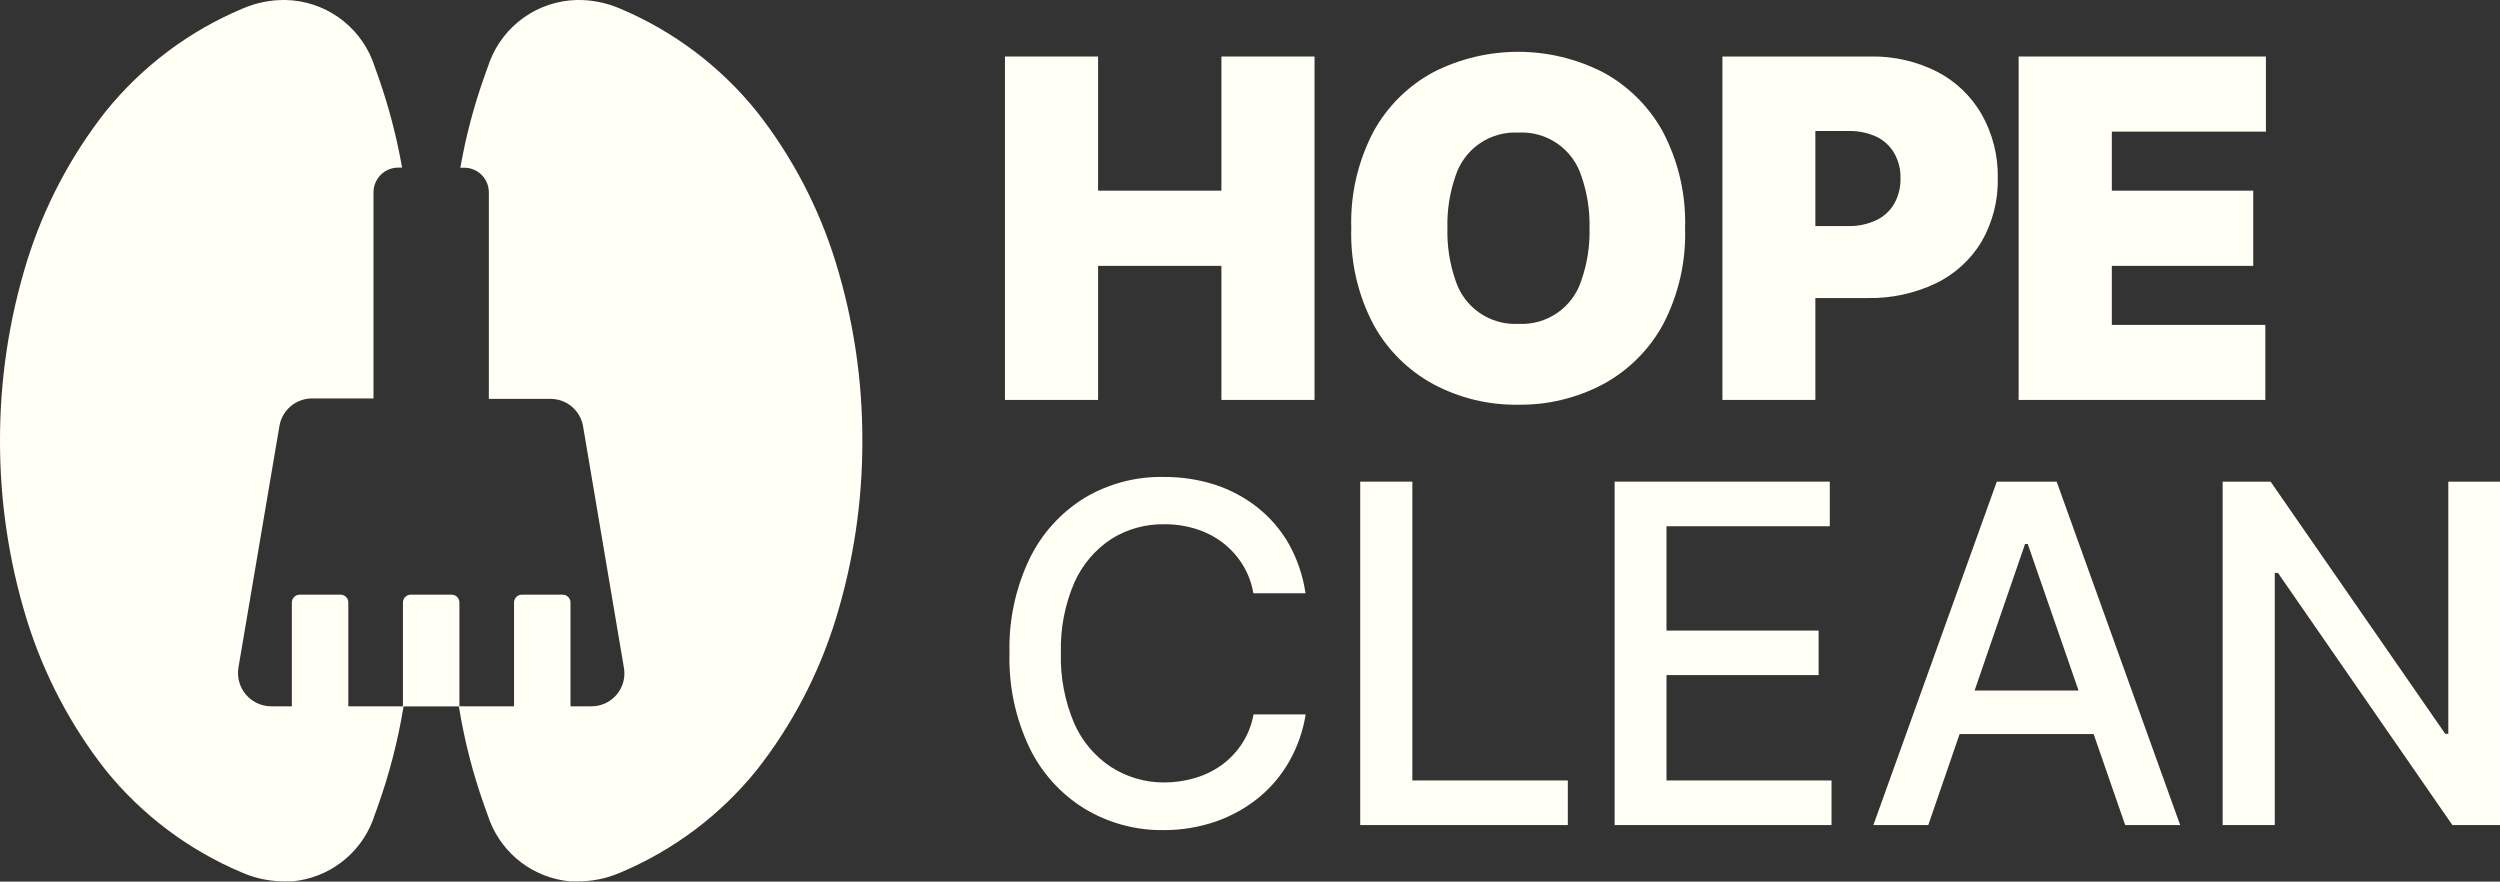
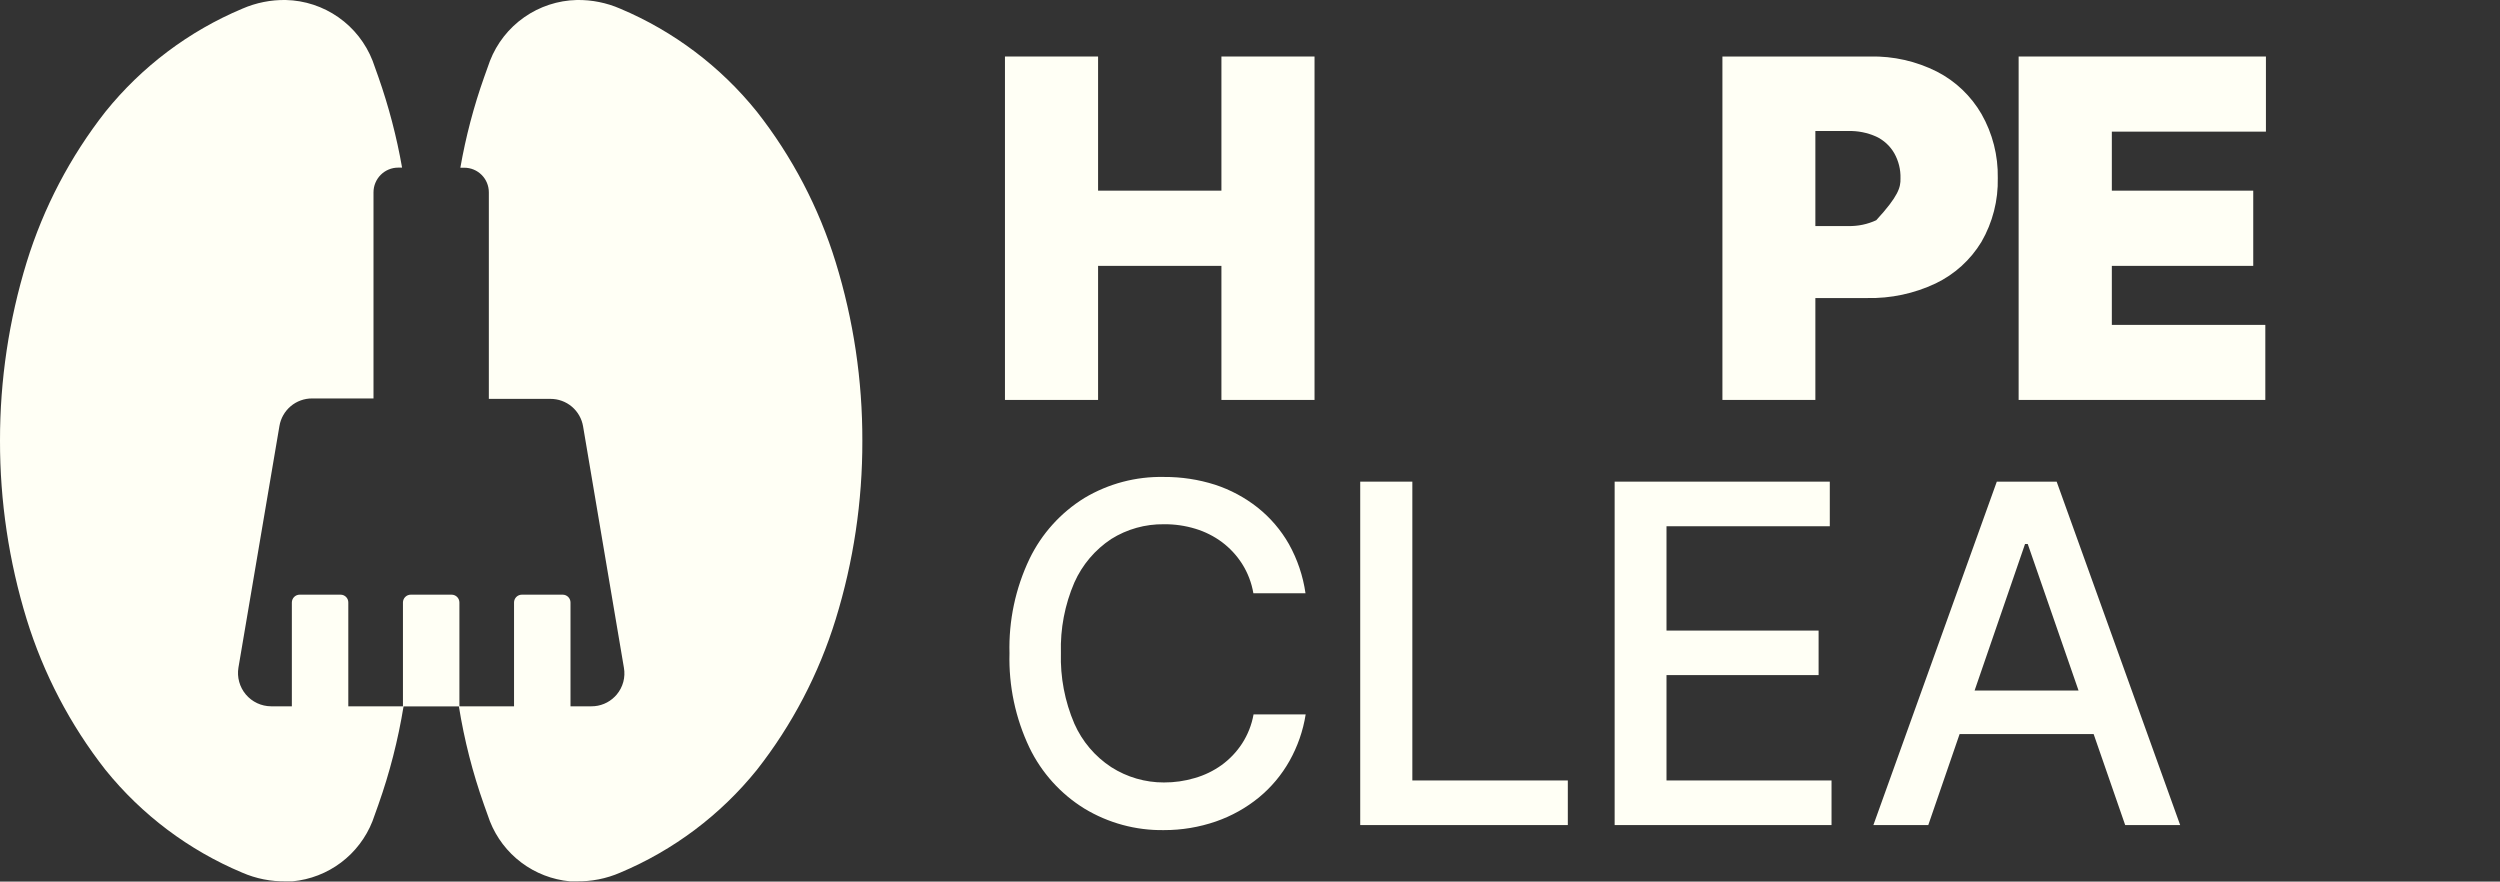
<svg xmlns="http://www.w3.org/2000/svg" width="190" height="67" viewBox="0 0 190 67" fill="none">
  <rect x="0" y="0" width="190" height="67" fill="#333333" stroke="none" />
  <g clip-path="url(#clip0_692_3853)">
    <path d="M76.377 30.395V4.295H83.454V14.49H92.828V4.295H99.904V30.395H92.828V20.206H83.454V30.395H76.377Z" fill="#FFFFF5" />
-     <path d="M128.066 17.345C128.148 19.902 127.563 22.436 126.369 24.699C125.313 26.614 123.727 28.184 121.801 29.218C119.823 30.257 117.618 30.787 115.385 30.758C113.143 30.793 110.928 30.258 108.948 29.205C107.024 28.165 105.44 26.591 104.387 24.672C103.199 22.417 102.617 19.892 102.697 17.345C102.616 14.79 103.199 12.259 104.387 9.997C105.438 8.081 107.023 6.511 108.948 5.478C110.94 4.465 113.141 3.938 115.375 3.938C117.608 3.938 119.81 4.465 121.801 5.478C123.727 6.512 125.313 8.081 126.369 9.997C127.562 12.257 128.147 14.79 128.066 17.345ZM120.804 17.345C120.839 15.996 120.629 14.653 120.184 13.38C119.865 12.377 119.223 11.509 118.358 10.911C117.493 10.313 116.454 10.02 115.404 10.076C114.354 10.018 113.313 10.311 112.447 10.909C111.581 11.507 110.937 12.376 110.618 13.38C110.175 14.653 109.967 15.997 110.004 17.345C109.968 18.692 110.176 20.036 110.618 21.309C110.937 22.313 111.581 23.182 112.447 23.78C113.313 24.378 114.354 24.671 115.404 24.613C116.454 24.67 117.493 24.376 118.358 23.778C119.223 23.18 119.865 22.312 120.184 21.309C120.629 20.036 120.839 18.693 120.804 17.345Z" fill="#FFFFF5" />
-     <path d="M130.904 30.394V4.295H142.127C143.889 4.255 145.635 4.65 147.21 5.445C148.624 6.172 149.799 7.292 150.596 8.669C151.436 10.147 151.863 11.825 151.831 13.525C151.871 15.228 151.442 16.908 150.59 18.382C149.761 19.751 148.552 20.848 147.111 21.54C145.482 22.311 143.696 22.692 141.896 22.651H135.182V17.18H140.463C141.198 17.198 141.928 17.047 142.595 16.737C143.166 16.465 143.643 16.028 143.962 15.481C144.29 14.895 144.454 14.231 144.437 13.559C144.457 12.888 144.292 12.226 143.962 11.642C143.644 11.091 143.165 10.65 142.589 10.38C141.919 10.08 141.19 9.936 140.456 9.957H137.968V30.394H130.904Z" fill="#FFFFF5" />
+     <path d="M130.904 30.394V4.295H142.127C143.889 4.255 145.635 4.65 147.21 5.445C148.624 6.172 149.799 7.292 150.596 8.669C151.436 10.147 151.863 11.825 151.831 13.525C151.871 15.228 151.442 16.908 150.59 18.382C149.761 19.751 148.552 20.848 147.111 21.54C145.482 22.311 143.696 22.692 141.896 22.651H135.182V17.18H140.463C141.198 17.198 141.928 17.047 142.595 16.737C144.29 14.895 144.454 14.231 144.437 13.559C144.457 12.888 144.292 12.226 143.962 11.642C143.644 11.091 143.165 10.65 142.589 10.38C141.919 10.08 141.19 9.936 140.456 9.957H137.968V30.394H130.904Z" fill="#FFFFF5" />
    <path d="M153.416 30.395V4.295H172.21V10.004H160.499V14.49H171.246V20.206H160.499V24.692H172.164V30.395H153.416Z" fill="#FFFFF5" />
    <path d="M99.218 45.09H95.257C95.122 44.293 94.831 43.532 94.399 42.85C93.994 42.214 93.477 41.656 92.874 41.204C92.264 40.751 91.581 40.407 90.854 40.187C90.078 39.95 89.269 39.834 88.458 39.843C87.042 39.824 85.651 40.214 84.451 40.966C83.223 41.779 82.252 42.925 81.652 44.27C80.925 45.958 80.576 47.785 80.629 49.622C80.575 51.468 80.924 53.304 81.652 55.001C82.249 56.35 83.223 57.497 84.457 58.304C85.652 59.067 87.041 59.471 88.458 59.467C89.253 59.471 90.045 59.358 90.808 59.13C91.537 58.921 92.225 58.588 92.841 58.146C93.456 57.7 93.984 57.145 94.399 56.507C94.834 55.835 95.13 55.082 95.27 54.294H99.231C99.035 55.536 98.619 56.733 98.003 57.829C97.405 58.892 96.615 59.836 95.673 60.611C94.703 61.402 93.601 62.017 92.419 62.428C91.145 62.869 89.806 63.092 88.458 63.088C86.329 63.121 84.233 62.553 82.411 61.45C80.609 60.337 79.161 58.732 78.239 56.824C77.174 54.586 76.654 52.127 76.721 49.649C76.654 47.167 77.176 44.706 78.246 42.466C79.17 40.558 80.62 38.953 82.424 37.841C84.247 36.755 86.337 36.203 88.458 36.249C89.774 36.24 91.084 36.438 92.339 36.837C93.513 37.221 94.611 37.809 95.581 38.575C96.542 39.34 97.349 40.282 97.957 41.35C98.603 42.508 99.031 43.776 99.218 45.09Z" fill="#FFFFF5" />
    <path d="M103.377 62.705V36.605H107.338V59.315H119.154V62.705H103.377Z" fill="#FFFFF5" />
    <path d="M122.713 62.705V36.605H139.064V39.995H126.654V47.924H138.213V51.307H126.654V59.315H139.196V62.705H122.713Z" fill="#FFFFF5" />
    <path d="M146.549 62.705H142.377L151.757 36.605H156.306L165.693 62.705H161.514L154.108 41.343H153.903L146.549 62.705ZM147.209 52.483H160.762V55.787H147.209V52.483Z" fill="#FFFFF5" />
-     <path d="M190 36.605V62.705H186.382L173.127 43.543H172.883V62.705H168.922V36.605H172.566L185.835 55.767H186.072V36.605H190Z" fill="#FFFFF5" />
    <path d="M63.512 19.928C62.233 15.78 60.204 11.903 57.524 8.49C54.764 5.06 51.196 2.369 47.14 0.66C46.1 0.207 44.974 -0.018 43.84 -0C42.406 0.032 41.014 0.489 39.839 1.312C38.664 2.135 37.759 3.288 37.238 4.625L36.796 5.861C36.001 8.101 35.396 10.404 34.987 12.746H35.284C35.78 12.746 36.255 12.943 36.605 13.293C36.956 13.644 37.152 14.12 37.152 14.616V30.315H41.833C42.428 30.312 43.005 30.521 43.459 30.904C43.914 31.288 44.218 31.822 44.315 32.41L47.417 50.745C47.481 51.105 47.465 51.474 47.371 51.827C47.276 52.18 47.105 52.508 46.87 52.787L46.724 52.946C46.492 53.179 46.215 53.365 45.91 53.491C45.605 53.617 45.278 53.681 44.949 53.679H43.358V45.79C43.358 45.632 43.295 45.481 43.184 45.369C43.072 45.258 42.921 45.195 42.764 45.195H39.661C39.503 45.195 39.352 45.258 39.241 45.369C39.129 45.481 39.067 45.632 39.067 45.79V53.679H34.915V45.79C34.915 45.632 34.852 45.481 34.741 45.369C34.629 45.258 34.478 45.195 34.321 45.195H31.218C31.06 45.195 30.909 45.258 30.798 45.369C30.686 45.481 30.624 45.632 30.624 45.79V53.679H26.471V45.79C26.472 45.712 26.458 45.635 26.429 45.563C26.399 45.49 26.356 45.425 26.302 45.37C26.247 45.314 26.182 45.27 26.11 45.24C26.039 45.21 25.962 45.195 25.884 45.195H22.775C22.617 45.195 22.466 45.258 22.355 45.369C22.243 45.481 22.181 45.632 22.181 45.79V53.679H20.603C20.237 53.677 19.877 53.596 19.545 53.441C19.214 53.286 18.92 53.061 18.684 52.782C18.448 52.502 18.276 52.175 18.179 51.822C18.081 51.469 18.062 51.1 18.121 50.739L21.237 32.377C21.335 31.79 21.639 31.257 22.093 30.873C22.548 30.489 23.124 30.28 23.719 30.282H28.386V14.616C28.386 14.369 28.434 14.125 28.529 13.897C28.623 13.67 28.761 13.463 28.935 13.289C29.109 13.114 29.316 12.976 29.543 12.882C29.771 12.787 30.014 12.739 30.261 12.739H30.558C30.147 10.396 29.544 8.091 28.756 5.847L28.32 4.625C27.799 3.288 26.894 2.135 25.719 1.312C24.544 0.489 23.152 0.032 21.718 -0C20.584 -0.018 19.458 0.207 18.418 0.66C14.355 2.367 10.78 5.058 8.014 8.49C5.337 11.905 3.307 15.781 2.027 19.928C0.678 24.321 -0.005 28.891 5.70389e-05 33.486C-0.007 38.089 0.676 42.666 2.027 47.065C3.309 51.213 5.338 55.092 8.014 58.509C10.778 61.933 14.349 64.617 18.405 66.319C19.462 66.78 20.606 67.005 21.758 66.98H22.035H22.24C23.574 66.853 24.846 66.359 25.917 65.554C26.987 64.748 27.815 63.661 28.307 62.414L28.756 61.159C29.616 58.73 30.256 56.229 30.67 53.686H34.875C35.283 56.229 35.922 58.731 36.783 61.159L37.232 62.414C37.724 63.662 38.552 64.749 39.624 65.555C40.696 66.361 41.97 66.854 43.305 66.98H43.51H43.787C44.939 67.004 46.083 66.779 47.14 66.319C51.194 64.617 54.763 61.933 57.524 58.509C60.203 55.093 62.232 51.214 63.512 47.065C64.867 42.674 65.55 38.102 65.538 33.506C65.551 28.904 64.868 24.326 63.512 19.928Z" fill="#FFFFF5" />
  </g>
  <defs>
    <clipPath id="clip0_692_3853">
      <rect width="190" height="67" fill="white" />
    </clipPath>
  </defs>
</svg>